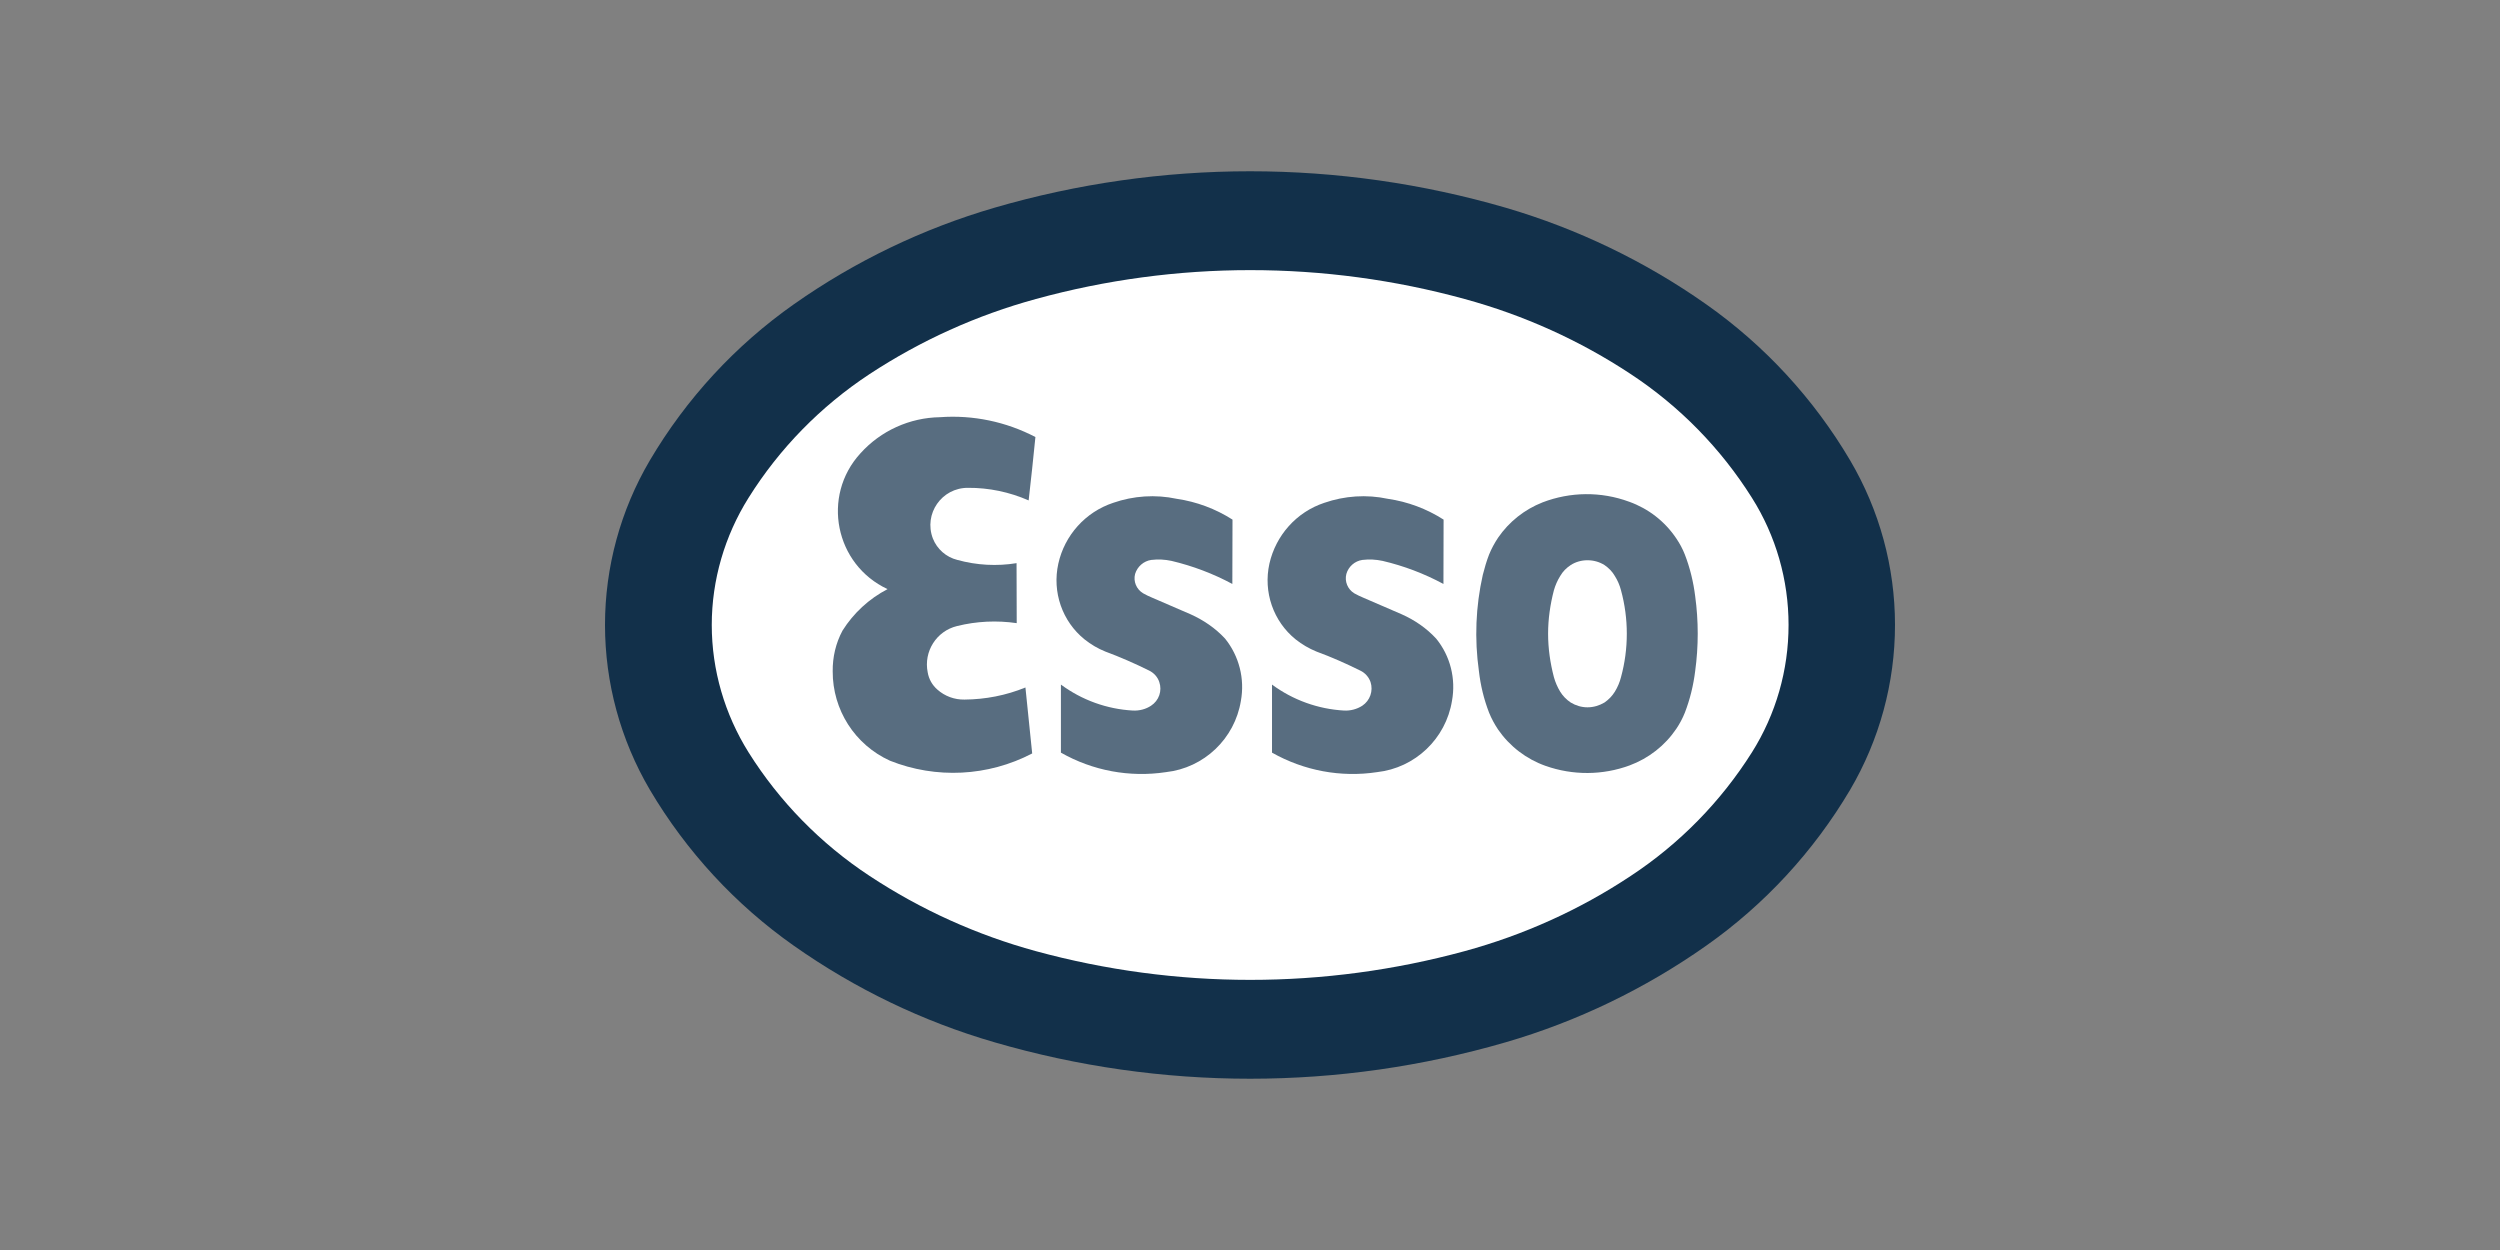
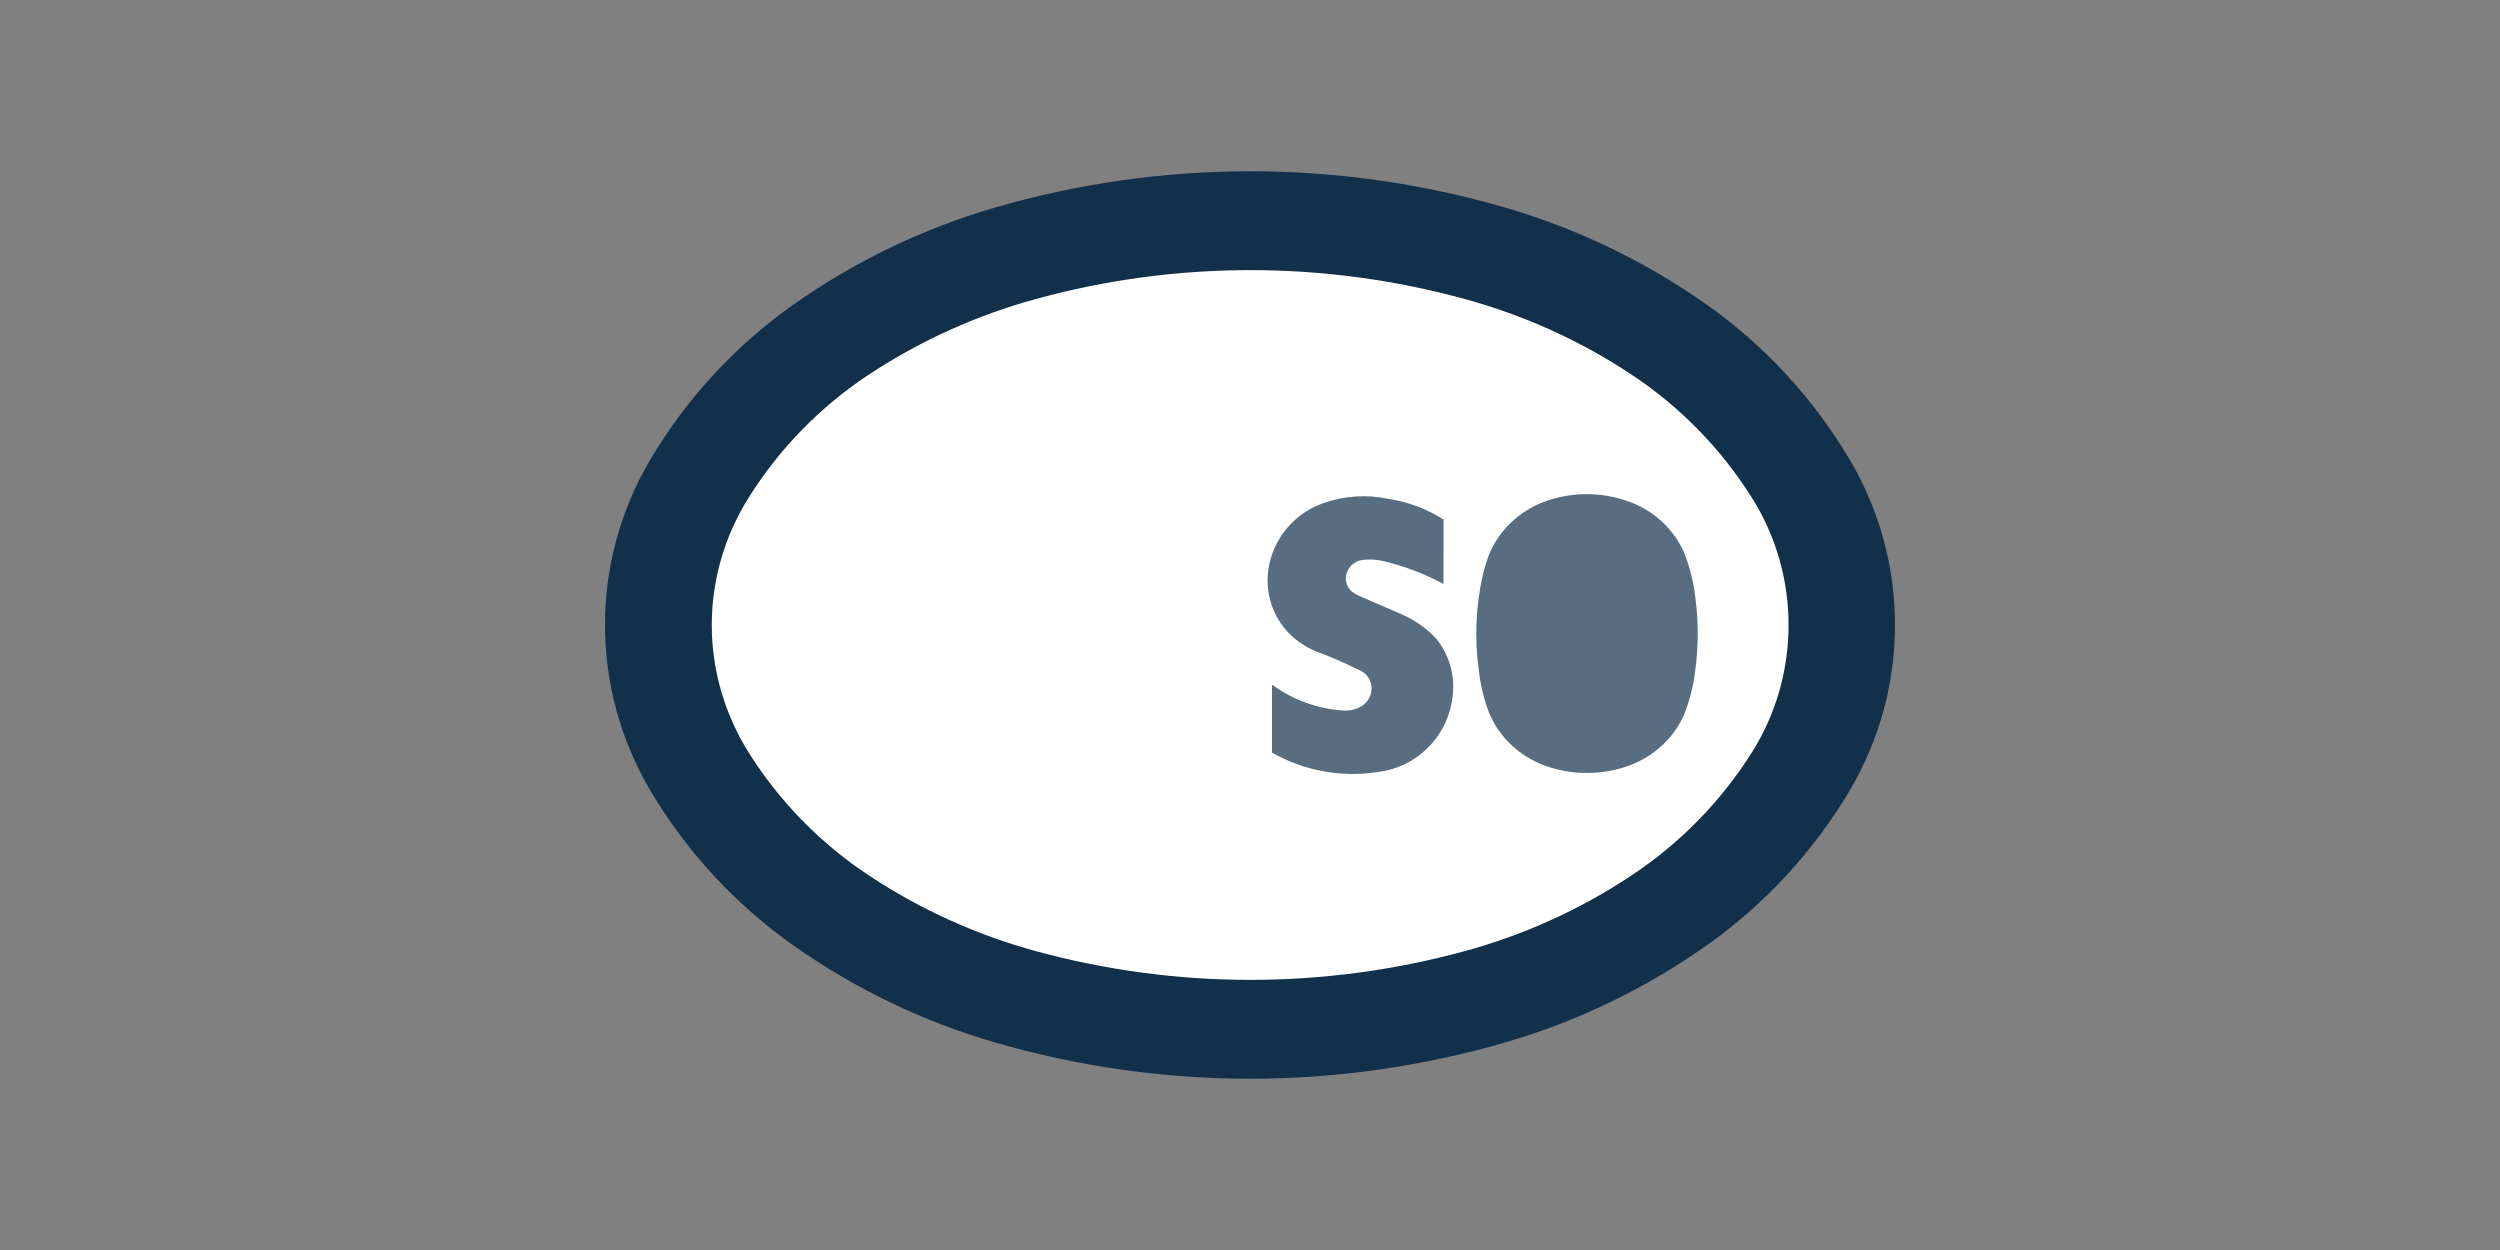
<svg xmlns="http://www.w3.org/2000/svg" id="Layer_1" data-name="Layer 1" viewBox="0 0 1000 500">
  <rect x="0" y="0" width="1000" height="500" fill="#808080" stroke="none" />
  <path d="M242,249.967c0,23.157,6.193,45.933,17.933,65.926,14.579,24.644,34.188,45.931,57.671,62.444,24.386,17.159,51.478,30.253,80.184,38.574,33.222,9.677,67.668,14.581,102.245,14.581s68.958-4.904,102.245-14.581c28.641-8.321,55.736-21.417,80.119-38.574,23.477-16.516,43.09-37.803,57.671-62.444,11.74-19.998,17.933-42.769,17.933-65.926s-6.193-45.863-17.933-65.799c-14.579-24.706-34.188-45.993-57.671-62.507-24.383-17.159-51.478-30.188-80.119-38.576-33.285-9.675-67.733-14.579-102.245-14.579s-69.025,4.904-102.245,14.579c-28.706,8.386-55.798,21.417-80.184,38.576-23.48,16.516-43.09,37.803-57.671,62.507-11.74,19.933-17.933,42.704-17.933,65.799Z" fill="#12304a" />
  <path d="M284.704,249.967c0,18.063,5.162,35.678,14.709,50.962,12.386,19.74,28.899,36.576,48.381,49.413,20.514,13.547,42.962,23.673,66.572,30.123,27.931,7.612,56.767,11.485,85.731,11.485s57.798-3.87,85.731-11.485c23.673-6.451,46.124-16.579,66.507-30.123,19.48-12.836,35.996-29.67,48.444-49.413,9.612-15.287,14.644-32.899,14.644-50.962,0-17.93-5.031-35.605-14.644-50.832-12.451-19.805-28.967-36.641-48.444-49.478-20.383-13.482-42.832-23.61-66.507-30.061-27.933-7.677-56.832-11.547-85.731-11.547s-57.798,3.87-85.731,11.547c-23.61,6.451-46.058,16.579-66.572,30.061-19.48,12.836-35.996,29.673-48.381,49.478-9.547,15.222-14.709,32.899-14.709,50.832Z" fill="#fff" />
-   <path d="M382.819,250.418c7.807-1.935,15.868-2.323,23.868-1.159l-.065-23.998c-7.87,1.292-15.933.839-23.675-1.289-4.451-1.096-8.128-4.323-9.805-8.581-3.742-9.87,3.547-20.321,14.063-20.256,8.321-.063,16.579,1.677,24.253,5.031.966-8.451,1.87-16.901,2.708-25.352-11.74-6.128-24.964-8.901-38.188-7.935-12.128.195-23.675,5.419-31.803,14.451-15.675,17.094-10.191,44.511,10.839,54.316-7.419,3.87-13.61,9.61-17.998,16.576-2.711,5.031-4,10.644-3.935,16.318-.065,15.357,8.836,29.355,22.899,35.74,18.448,7.352,39.22,6.321,56.895-2.904l-2.701-26.384c-7.742,3.164-15.998,4.771-24.386,4.839-4,.065-7.87-1.357-10.839-4-2.063-1.807-3.417-4.193-3.87-6.899-1.675-8.323,3.484-16.516,11.74-18.516Z" fill="#12304a" opacity=".7" />
  <path d="M560.67,245.71c-5.096-2.193-10.191-4.386-15.222-6.578-1.289-.516-2.578-1.161-3.745-1.807-2.646-1.612-3.935-4.774-3.161-7.74.841-2.966,3.354-5.162,6.383-5.612,2.711-.323,5.482-.193,8.128.388,8.518,2,16.646,5.096,24.323,9.224l.06-25.738c-6.774-4.323-14.318-7.162-22.318-8.323-8.451-1.807-17.224-1.224-25.415,1.612-11.094,3.675-19.352,12.966-21.938,24.318-2.513,11.352,1.552,23.092,10.518,30.321,2.513,1.998,5.287,3.61,8.256,4.834,6,2.198,11.803,4.774,17.545,7.615,1.935.904,3.422,2.578,4.128,4.578,1.161,3.547-.193,7.419-3.289,9.484-2.19,1.417-4.771,2.06-7.287,1.935-10.386-.578-20.446-4.193-28.834-10.388v27.222c12.771,7.224,27.545,9.998,41.996,7.805,15.287-1.677,27.547-13.415,29.996-28.511,1.612-8.839-.648-17.933-6.323-24.899-3.865-4.188-8.576-7.417-13.8-9.74Z" fill="#12304a" opacity=".7" />
-   <path d="M476.227,245.71c-5.096-2.193-10.193-4.386-15.224-6.578-1.289-.516-2.581-1.161-3.742-1.807-2.708-1.612-4-4.774-3.224-7.74.904-2.966,3.417-5.162,6.451-5.612,2.708-.323,5.482-.193,8.128.388,8.451,2,16.641,5.096,24.318,9.224l.065-25.738c-6.776-4.323-14.386-7.162-22.321-8.323-8.451-1.807-17.289-1.224-25.417,1.612-11.094,3.675-19.417,12.966-21.933,24.318-2.516,11.352,1.549,23.092,10.513,30.321,2.516,1.998,5.227,3.61,8.258,4.834,5.935,2.198,11.805,4.774,17.547,7.615,1.87.904,3.417,2.578,4.063,4.578,1.227,3.547-.128,7.419-3.289,9.484-2.128,1.417-4.709,2.06-7.287,1.935-10.388-.578-20.386-4.193-28.771-10.388v27.222c12.709,7.224,27.48,9.998,41.993,7.805,15.289-1.677,27.545-13.415,29.996-28.511,1.614-8.839-.708-17.933-6.321-24.899-3.868-4.188-8.641-7.417-13.803-9.74Z" fill="#12304a" opacity=".7" />
  <path d="M651.625,200.682c-11.159-4.128-23.48-4-34.576.258-7.227,2.839-13.415,7.74-17.807,14.128-1.417,2.128-2.646,4.386-3.615,6.774-1.031,2.646-1.807,5.354-2.513,8.13-2.839,12.644-3.357,25.608-1.552,38.446.648,5.745,2,11.294,4.065,16.644.969,2.386,2.198,4.646,3.615,6.774,4.646,6.711,11.292,11.805,18.967,14.513,10.966,3.868,22.836,3.805,33.673-.193,7.612-2.839,14.125-7.935,18.644-14.641,1.354-2,2.513-4.193,3.417-6.453,2.063-5.357,3.417-10.899,4.128-16.644,1.357-9.933,1.357-19.998,0-29.931-.706-5.677-2.06-11.289-4.128-16.644-.904-2.321-2.063-4.451-3.417-6.451-4.581-6.841-11.157-11.938-18.899-14.711Z" fill="#12304a" opacity=".7" />
-   <path d="M648.398,270.867c1.552-5.675,2.323-11.484,2.323-17.42,0-5.805-.771-11.675-2.323-17.352-.516-2-1.354-3.935-2.451-5.677-1.036-1.805-2.453-3.224-4.133-4.386-2.06-1.289-4.383-1.935-6.834-1.935-2.388,0-4.711.646-6.711,1.935-1.742,1.161-3.164,2.581-4.193,4.386-1.096,1.742-1.935,3.677-2.513,5.677-1.484,5.677-2.323,11.547-2.323,17.352,0,5.935.839,11.742,2.323,17.42.578,2.06,1.419,4,2.513,5.802,1.031,1.677,2.453,3.164,4.193,4.325,2,1.227,4.323,1.935,6.711,1.935,2.451,0,4.771-.708,6.834-1.935,1.68-1.161,3.096-2.648,4.133-4.325,1.096-1.8,1.935-3.737,2.451-5.803Z" fill="#fff" />
</svg>